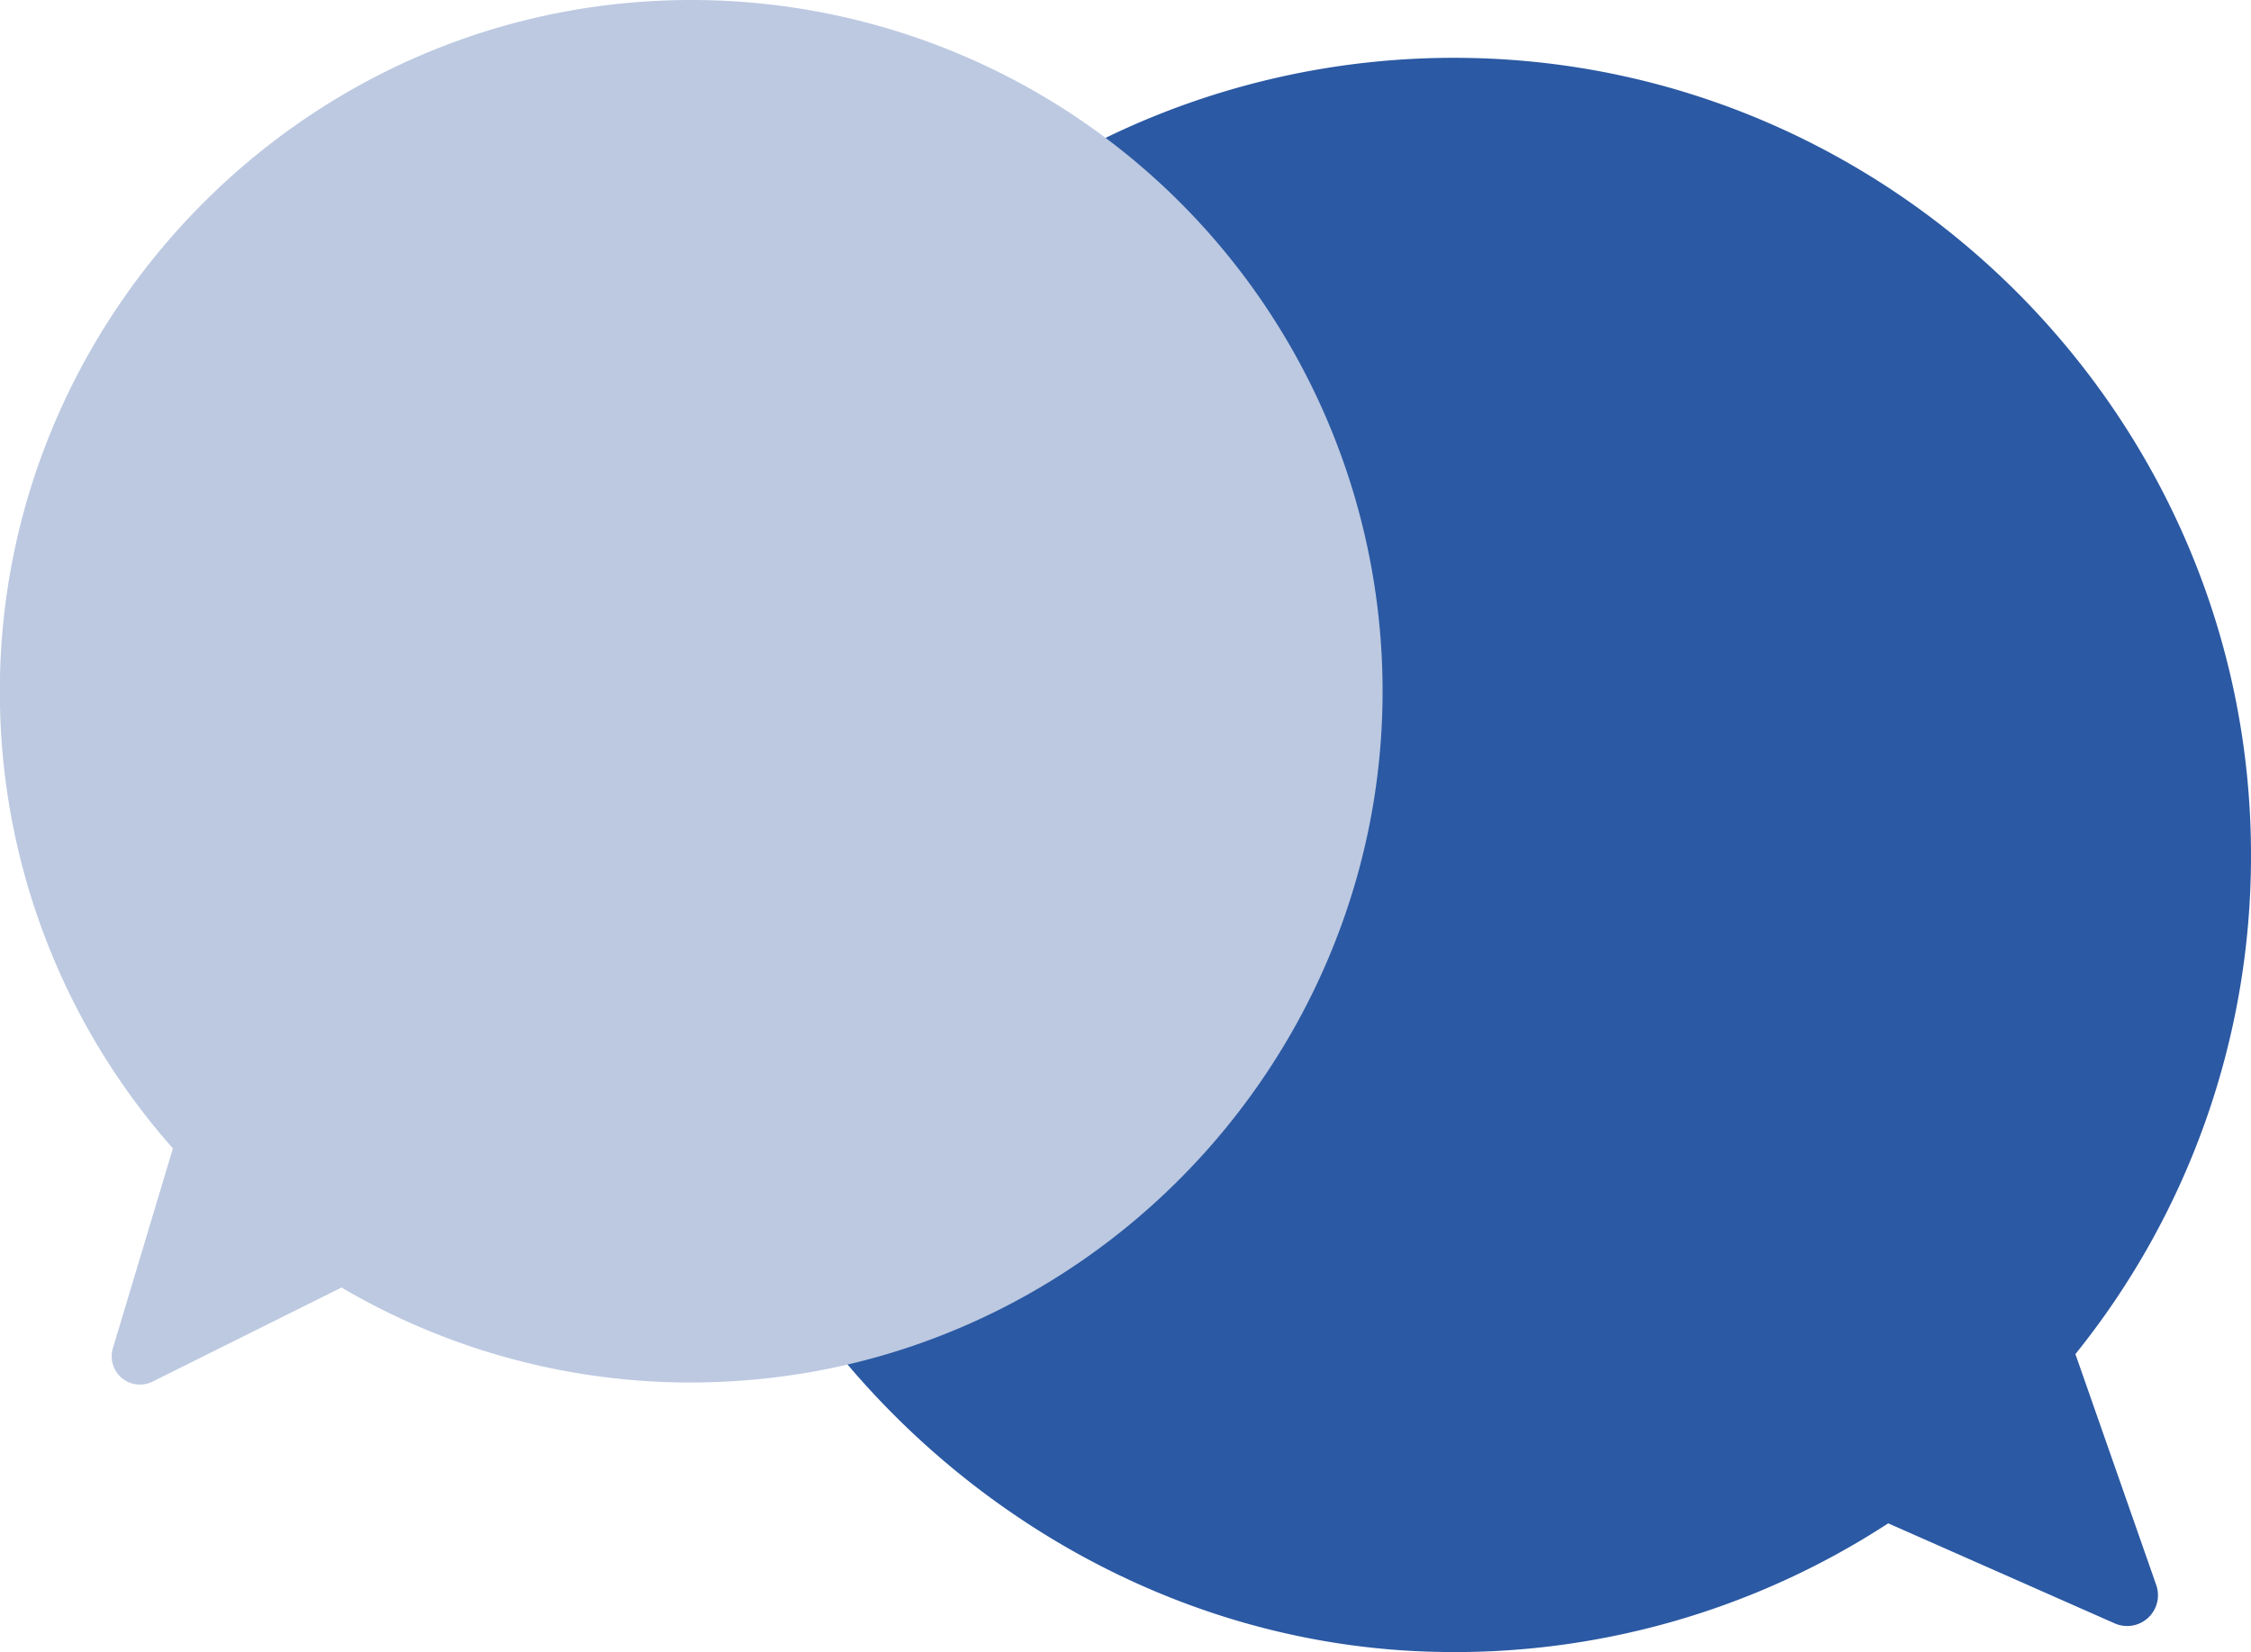
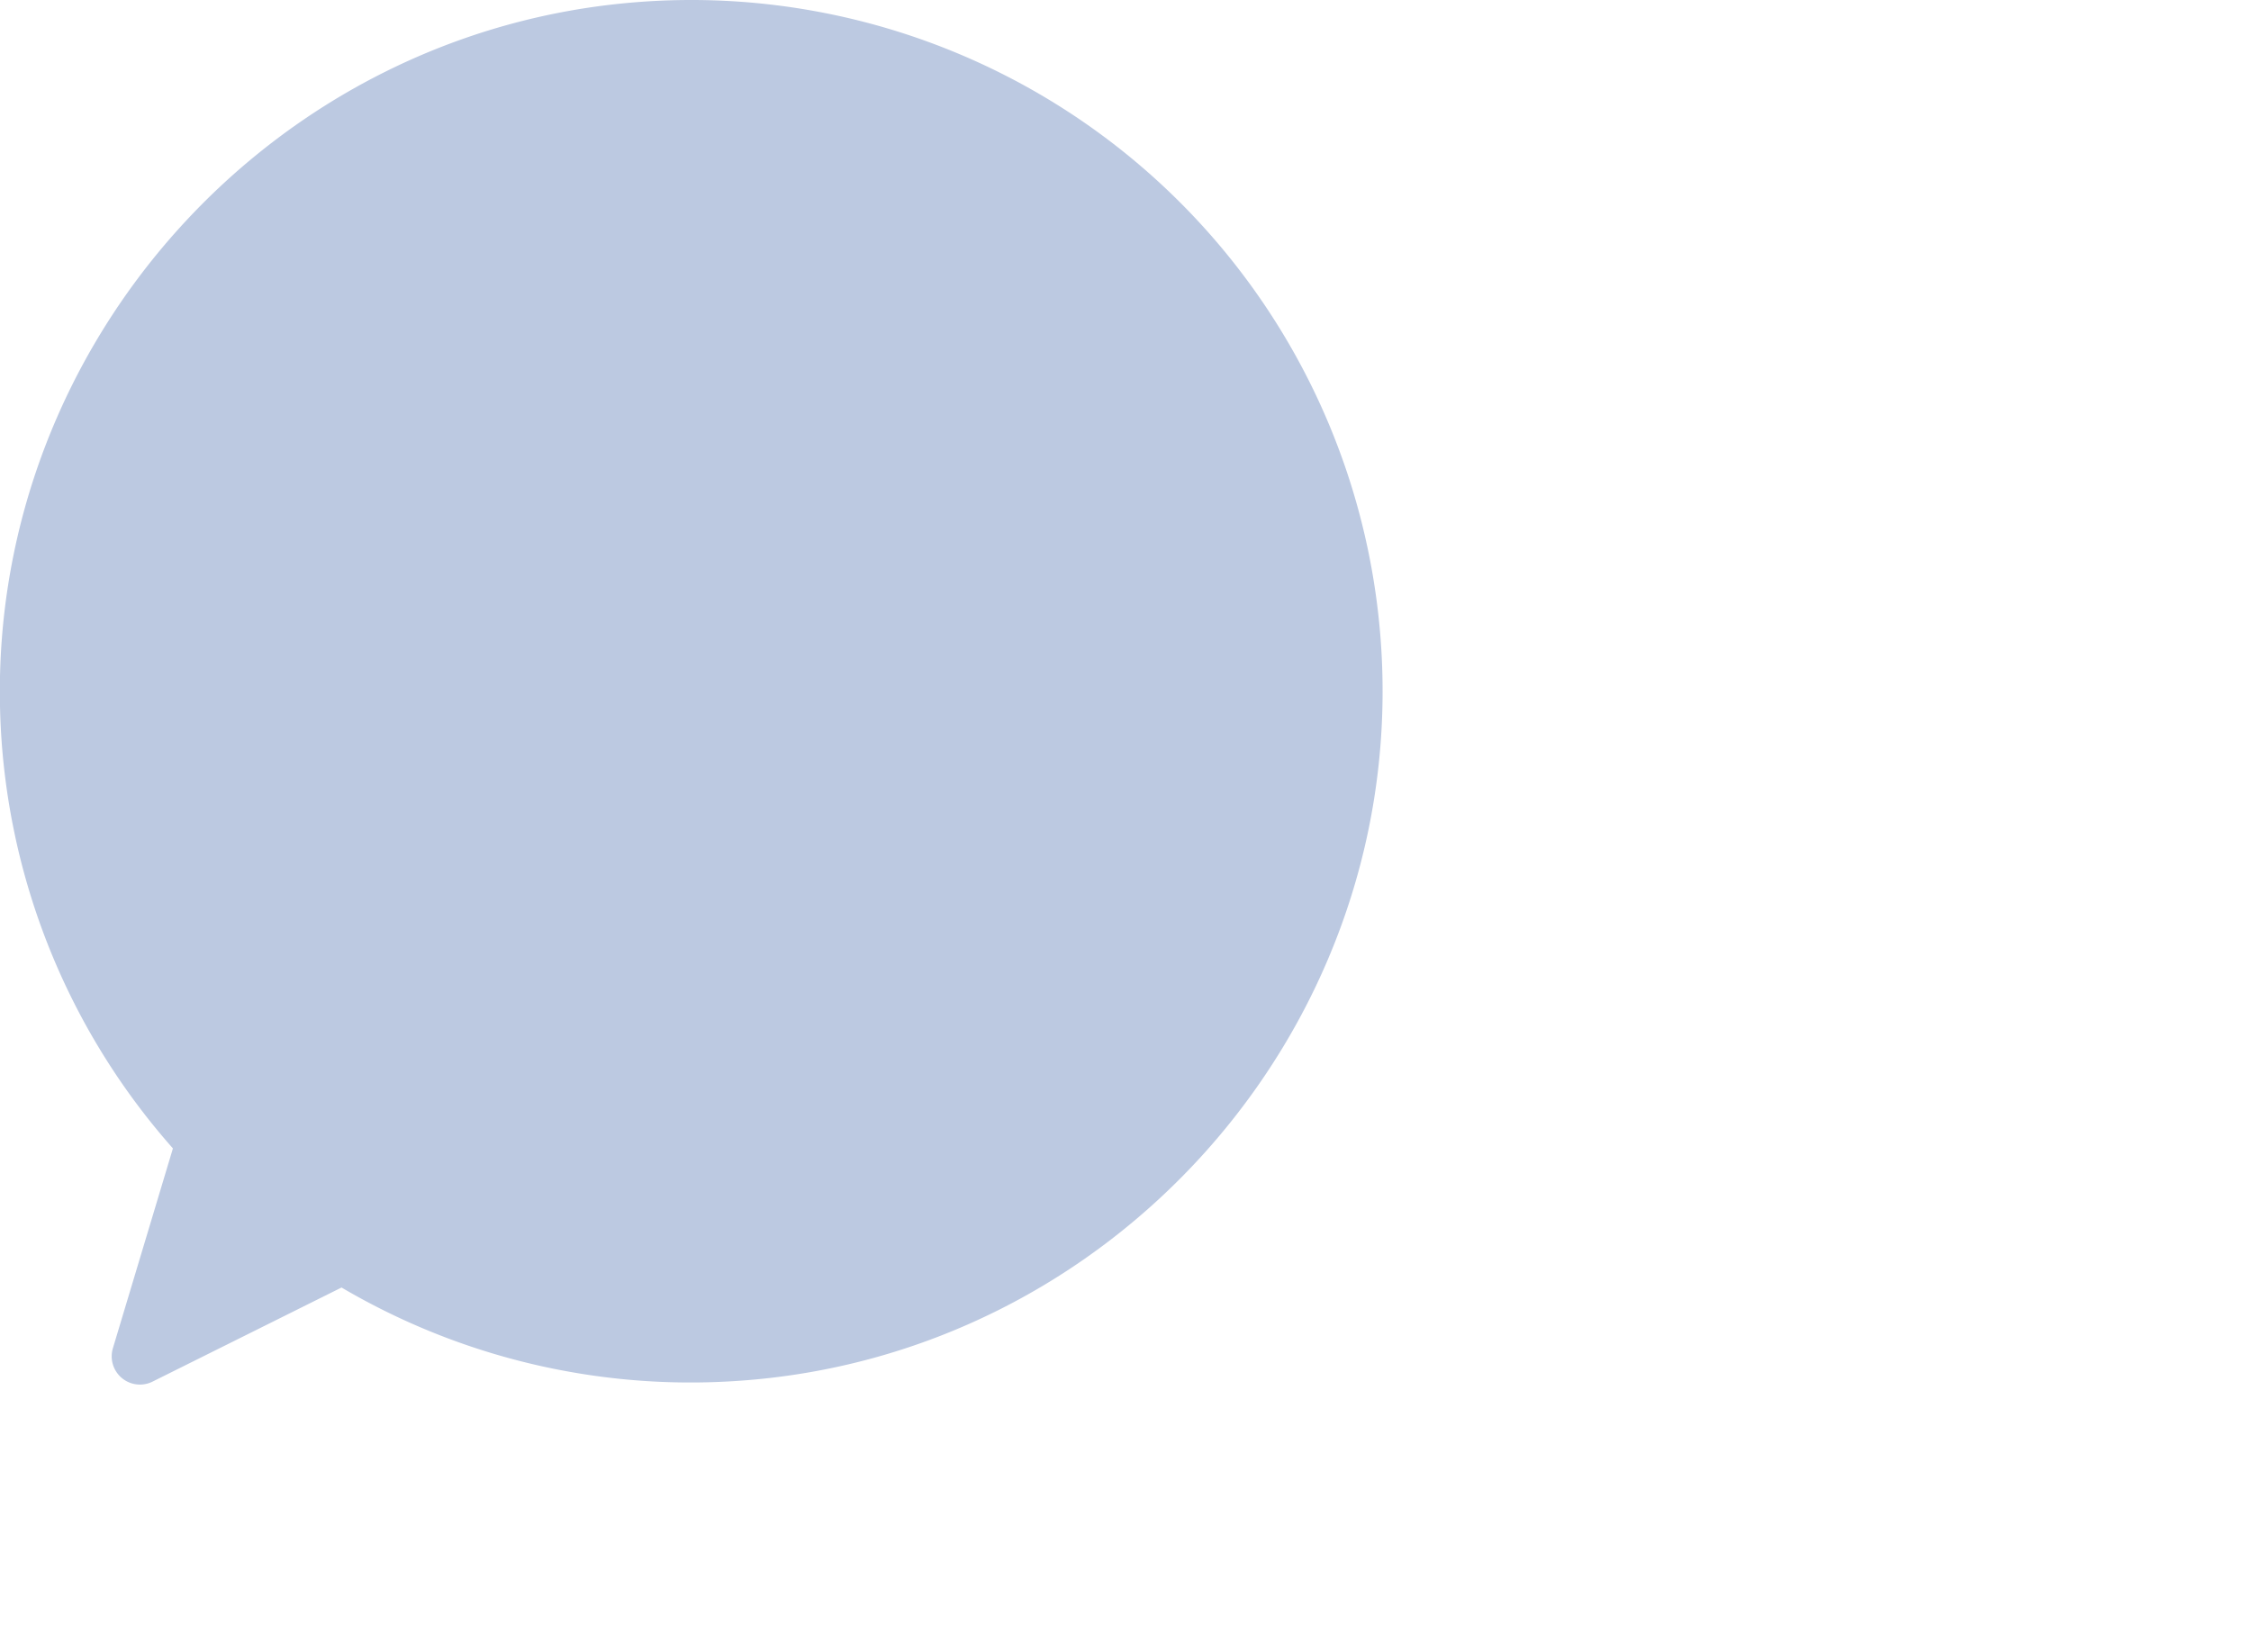
<svg xmlns="http://www.w3.org/2000/svg" viewBox="0 0 430.36 315.91">
  <defs>
    <style>.cls-1{fill:#2b59a3;}.cls-2{fill:#bcc9e1;}</style>
  </defs>
  <g id="Ebene_2" data-name="Ebene 2">
-     <path class="cls-1" d="M396.79,258.92A151.73,151.73,0,0,0,430.36,164c.28-83.48-67.63-152.24-151.1-152.94a152.42,152.42,0,0,0-153.73,153.7c.67,80.29,68.54,149.23,148.81,151.09A151.76,151.76,0,0,0,361,291.28l43.3,19.13a5.89,5.89,0,0,0,7.94-7.34Z" />
-   </g>
+     </g>
  <g id="Ebene_1" data-name="Ebene 1">
    <path class="cls-2" d="M33.06,219.59A131.64,131.64,0,0,1,0,135C-1.48,65.38,52.24,5.92,121.63.42A132.17,132.17,0,0,1,264.21,126.5c3.07,71.23-51.84,132.67-123,137.53a131.61,131.61,0,0,1-75.91-17.84l-36.15,18a5.4,5.4,0,0,1-7.57-6.38Z" />
  </g>
</svg>